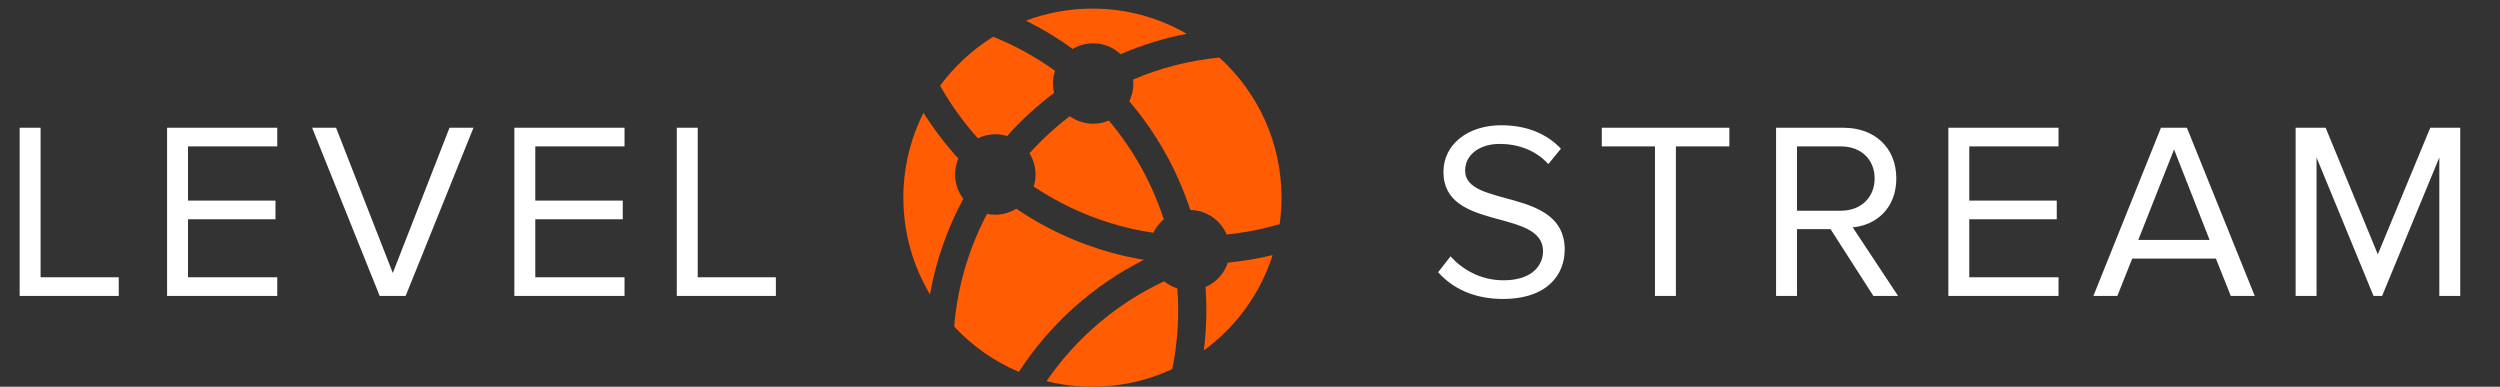
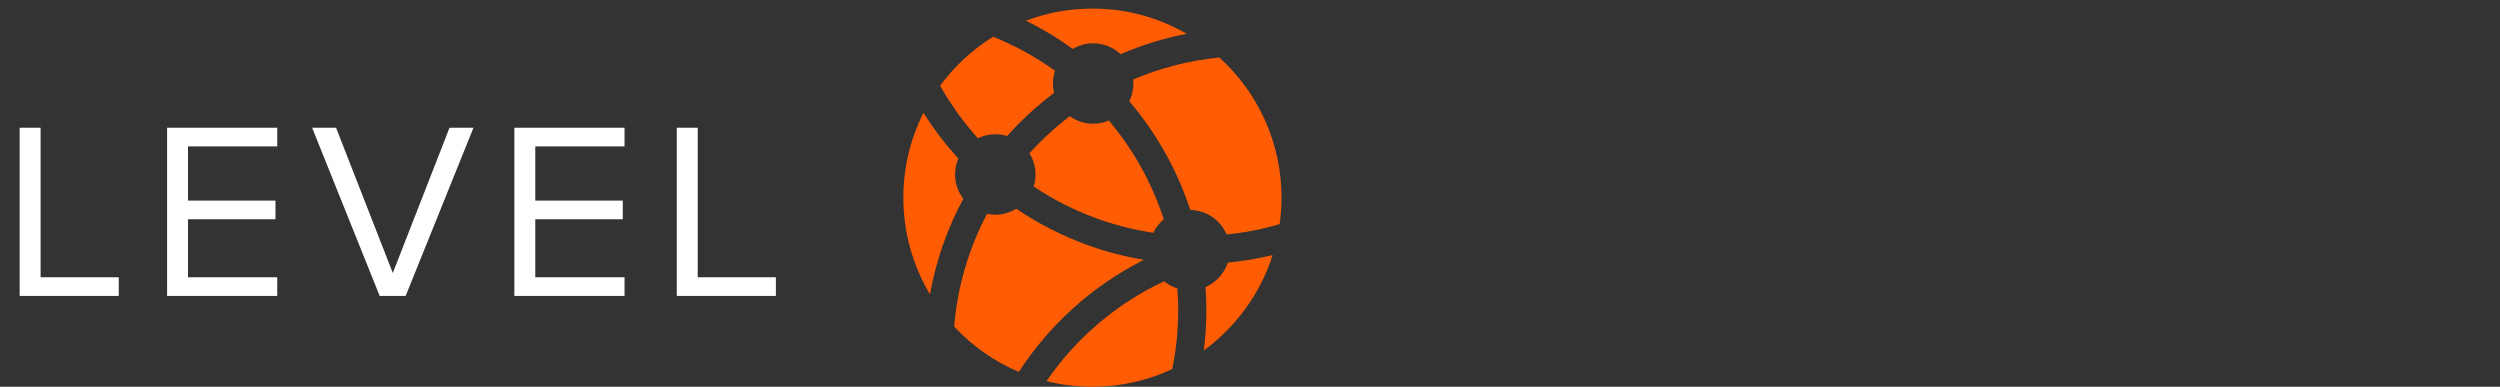
<svg xmlns="http://www.w3.org/2000/svg" width="181" height="28" viewBox="0 0 181 28" fill="none">
  <rect x="0" y="0" width="181" height="28" fill="#333333" stroke="none" />
  <path d="M72.059 9.719C72.358 9.719 72.647 9.764 72.918 9.848C73.945 8.698 75.082 7.652 76.314 6.724C76.263 6.506 76.233 6.281 76.233 6.047C76.233 5.724 76.287 5.415 76.384 5.124C75.004 4.134 73.503 3.303 71.906 2.661C70.409 3.586 69.104 4.792 68.063 6.206C68.836 7.573 69.754 8.849 70.798 10.01C71.18 9.825 71.607 9.719 72.059 9.719ZM69.147 12.632C69.147 12.223 69.233 11.833 69.385 11.48C68.45 10.454 67.603 9.347 66.861 8.167C65.93 10.015 65.403 12.101 65.403 14.311C65.403 16.871 66.108 19.265 67.331 21.314C67.767 18.851 68.597 16.524 69.742 14.39C69.37 13.901 69.147 13.293 69.147 12.632ZM79.145 3.134C79.914 3.134 80.612 3.434 81.132 3.921C82.652 3.268 84.253 2.767 85.917 2.446C83.908 1.288 81.579 0.622 79.093 0.622C77.398 0.622 75.776 0.932 74.278 1.496C75.467 2.083 76.6 2.768 77.666 3.541C78.1 3.284 78.605 3.134 79.145 3.134ZM83.501 16.852C83.682 16.475 83.939 16.141 84.257 15.876C83.398 13.23 82.036 10.81 80.282 8.729C79.933 8.877 79.549 8.959 79.145 8.959C78.513 8.959 77.93 8.756 77.453 8.414C76.397 9.216 75.42 10.116 74.532 11.098C74.809 11.543 74.972 12.068 74.972 12.632C74.972 12.936 74.925 13.229 74.839 13.504C77.394 15.211 80.333 16.381 83.501 16.852ZM87.279 20.784C87.319 21.335 87.34 21.892 87.34 22.453C87.34 23.441 87.277 24.415 87.158 25.371C89.479 23.675 91.246 21.268 92.138 18.469C91.082 18.724 89.999 18.907 88.893 19.013C88.633 19.81 88.04 20.455 87.279 20.784ZM82.818 18.81C79.439 18.25 76.306 16.961 73.579 15.113C73.137 15.385 72.617 15.545 72.06 15.545C71.855 15.545 71.656 15.523 71.463 15.483C70.157 17.958 69.323 20.718 69.083 23.645C70.387 25.043 71.977 26.168 73.763 26.924C75.981 23.513 79.082 20.692 82.818 18.81ZM88.282 4.165C86.089 4.377 83.993 4.927 82.043 5.755C82.053 5.851 82.058 5.948 82.058 6.047C82.058 6.506 81.948 6.94 81.759 7.327C83.707 9.614 85.221 12.281 86.177 15.2C87.361 15.221 88.374 15.946 88.809 16.977C90.127 16.843 91.41 16.591 92.646 16.227C92.734 15.601 92.782 14.962 92.782 14.311C92.782 10.288 91.046 6.67 88.282 4.165ZM84.284 20.366C80.796 22 77.88 24.516 75.768 27.592C76.832 27.858 77.945 28.001 79.093 28.001C81.158 28.001 83.114 27.541 84.87 26.722C85.152 25.342 85.301 23.915 85.301 22.453C85.301 21.925 85.278 21.402 85.238 20.884C84.886 20.771 84.563 20.594 84.284 20.366Z" fill="#FF5C03" />
  <path d="M8.597 21.425V20.074H2.939V9.25H1.424V21.425H8.597ZM20.073 21.425V20.074H13.612V15.876H19.945V14.525H13.612V10.601H20.073V9.25H12.097V21.425H20.073ZM29.369 21.425L34.279 9.25H32.545L28.439 19.764L24.332 9.25H22.598L27.489 21.425H29.369ZM45.216 21.425V20.074H38.755V15.876H45.088V14.525H38.755V10.601H45.216V9.25H37.24V21.425H45.216ZM56.173 21.425V20.074H50.515V9.25H49V21.425H56.173Z" fill="white" />
-   <path d="M108.795 21.644C112.08 21.644 113.285 19.837 113.285 18.066C113.285 13.521 106.075 15.091 106.075 12.353C106.075 11.203 107.116 10.419 108.576 10.419C109.908 10.419 111.186 10.875 112.098 11.879L113.011 10.765C111.989 9.689 110.547 9.068 108.685 9.068C106.294 9.068 104.505 10.437 104.505 12.445C104.505 16.789 111.715 15.055 111.715 18.194C111.715 19.125 111.021 20.293 108.849 20.293C107.134 20.293 105.82 19.453 105.017 18.559L104.122 19.709C105.126 20.841 106.677 21.644 108.795 21.644ZM121.335 21.425V10.601H125.205V9.25H115.969V10.601H119.82V21.425H121.335ZM137.421 21.425L134.136 16.46C135.797 16.314 137.293 15.109 137.293 12.919C137.293 10.674 135.705 9.25 133.479 9.25H128.587V21.425H130.102V16.588H132.53L135.632 21.425H137.421ZM133.296 15.255H130.102V10.601H133.296C134.738 10.601 135.724 11.55 135.724 12.919C135.724 14.288 134.738 15.255 133.296 15.255ZM149.037 21.425V20.074H142.575V15.876H148.909V14.525H142.575V10.601H149.037V9.25H141.061V21.425H149.037ZM163.243 21.425L158.333 9.25H156.453L151.562 21.425H153.296L154.372 18.723H160.432L161.509 21.425H163.243ZM159.976 17.373H154.811L157.402 10.82L159.976 17.373ZM178.122 21.425V9.25H175.95L172.154 18.413L168.376 9.25H166.204V21.425H167.718V11.404L171.843 21.425H172.464L176.607 11.404V21.425H178.122Z" fill="white" />
</svg>